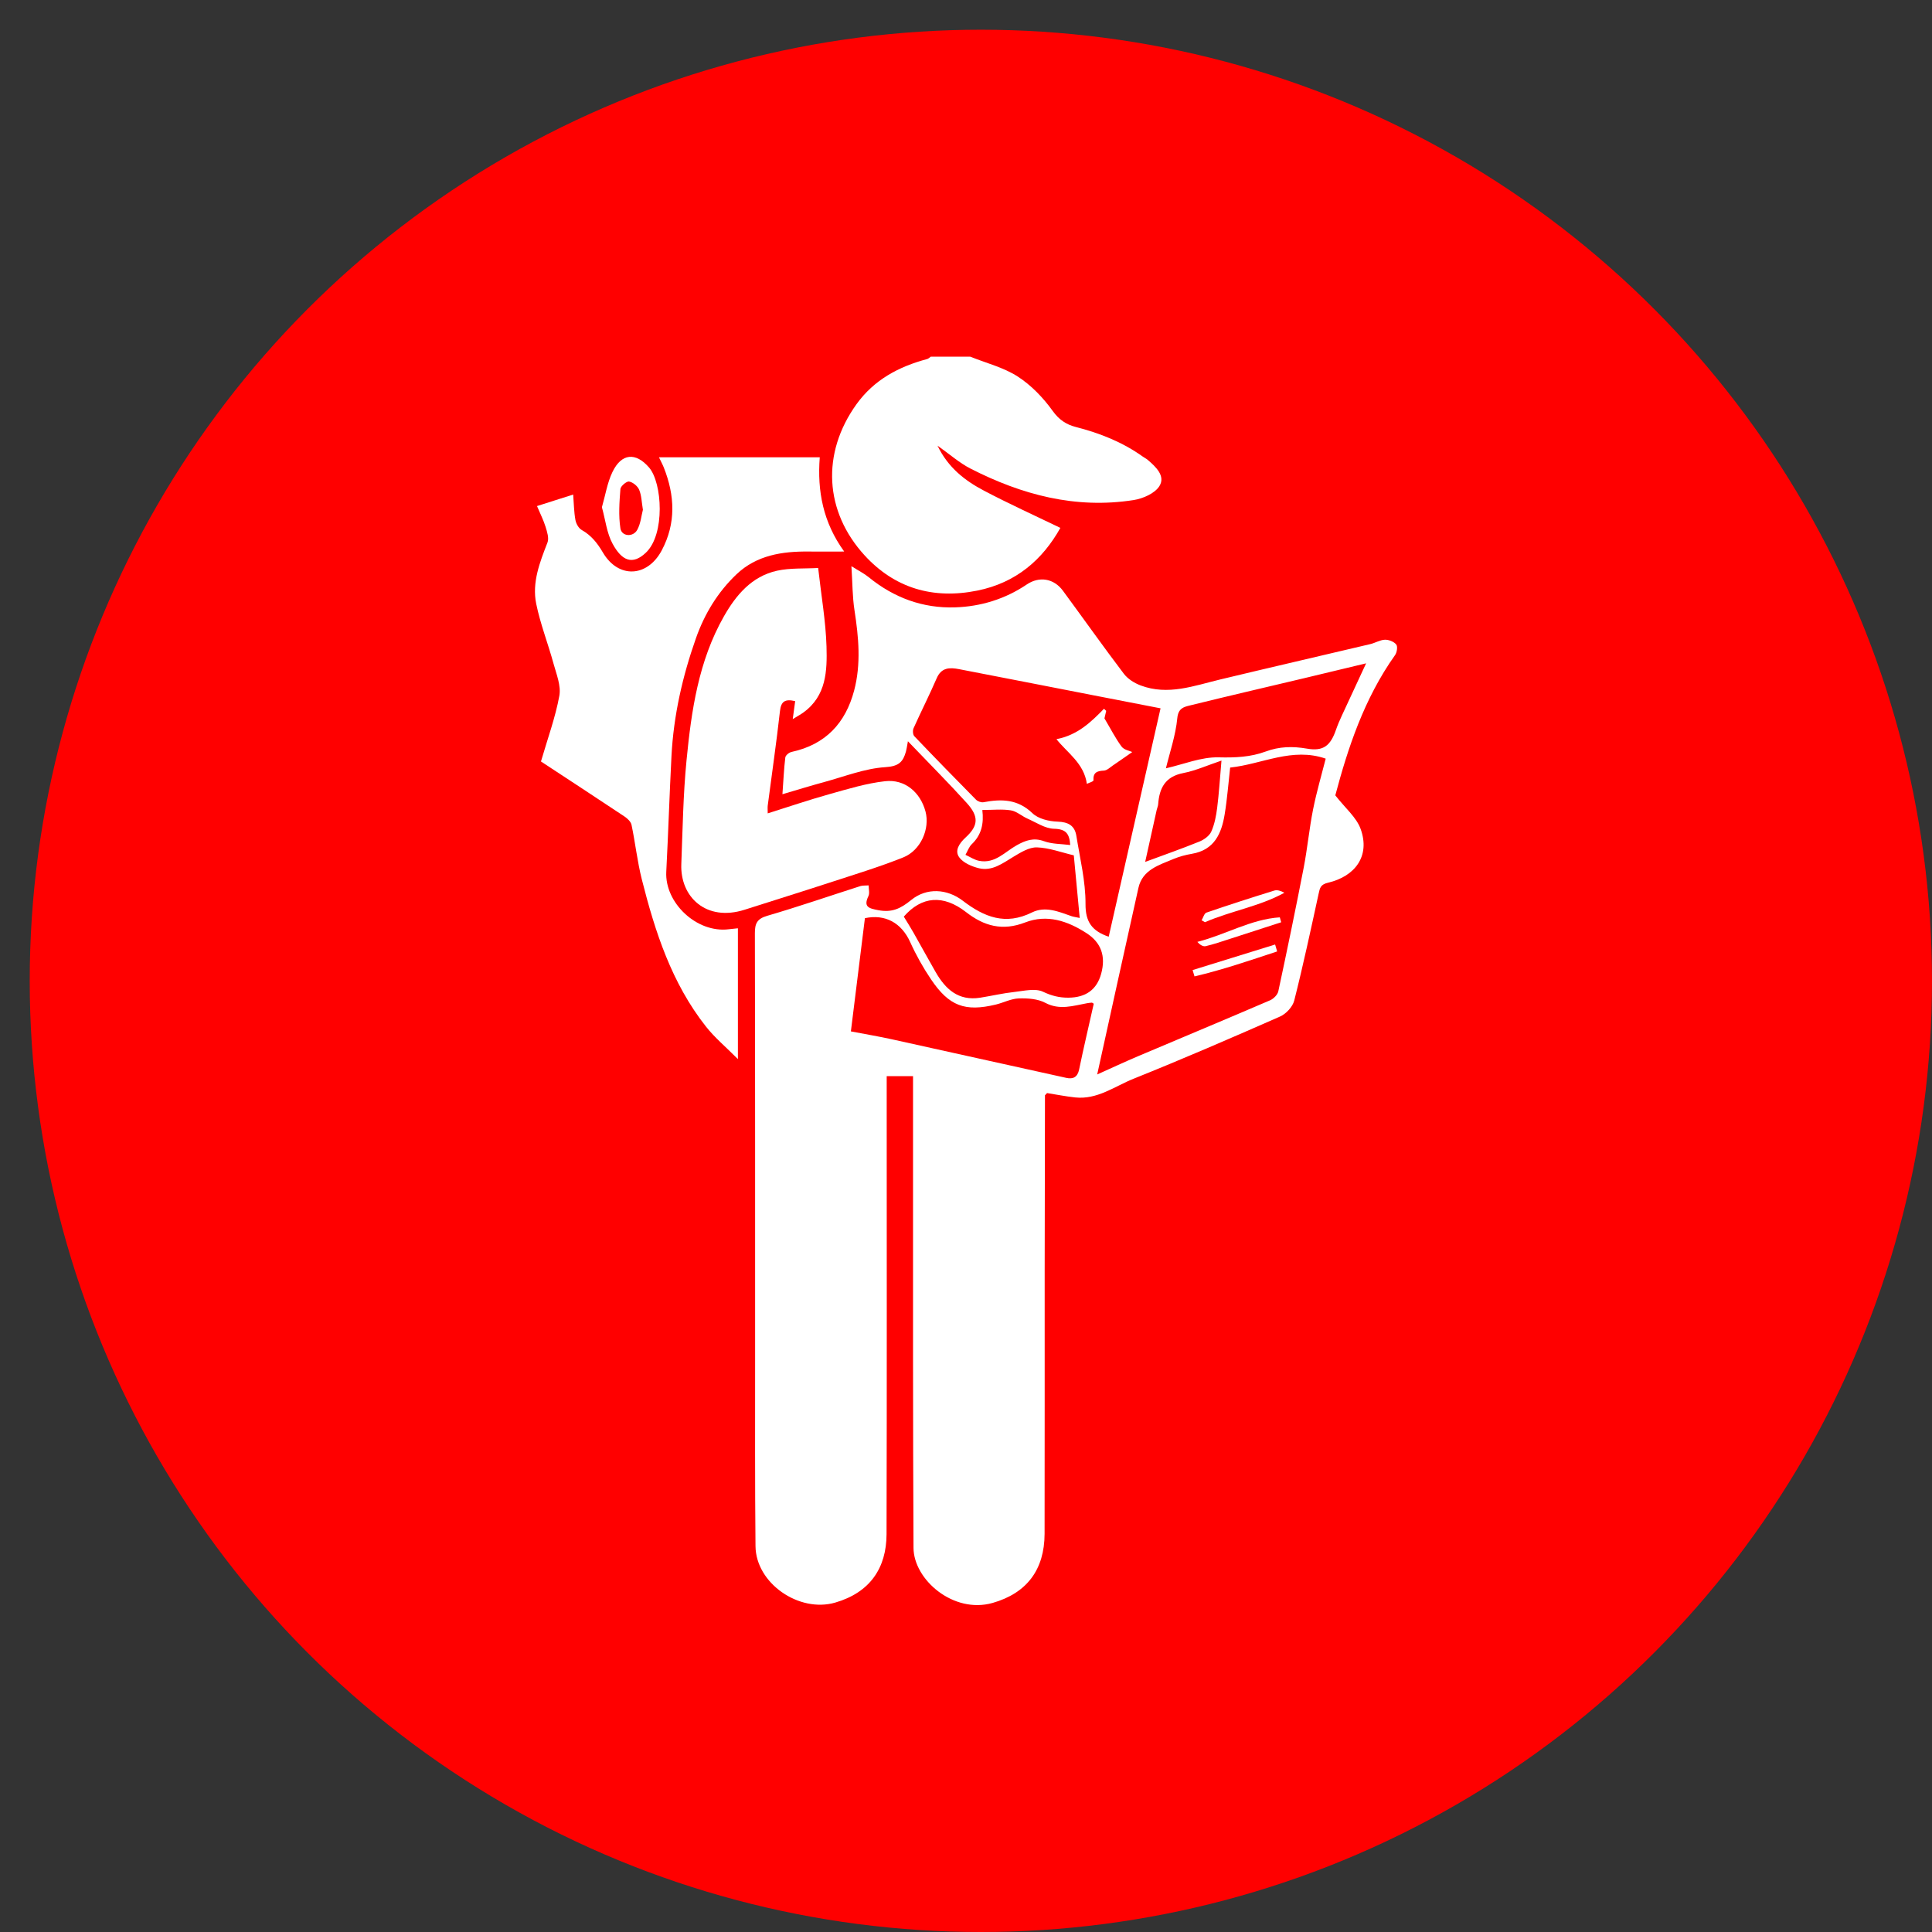
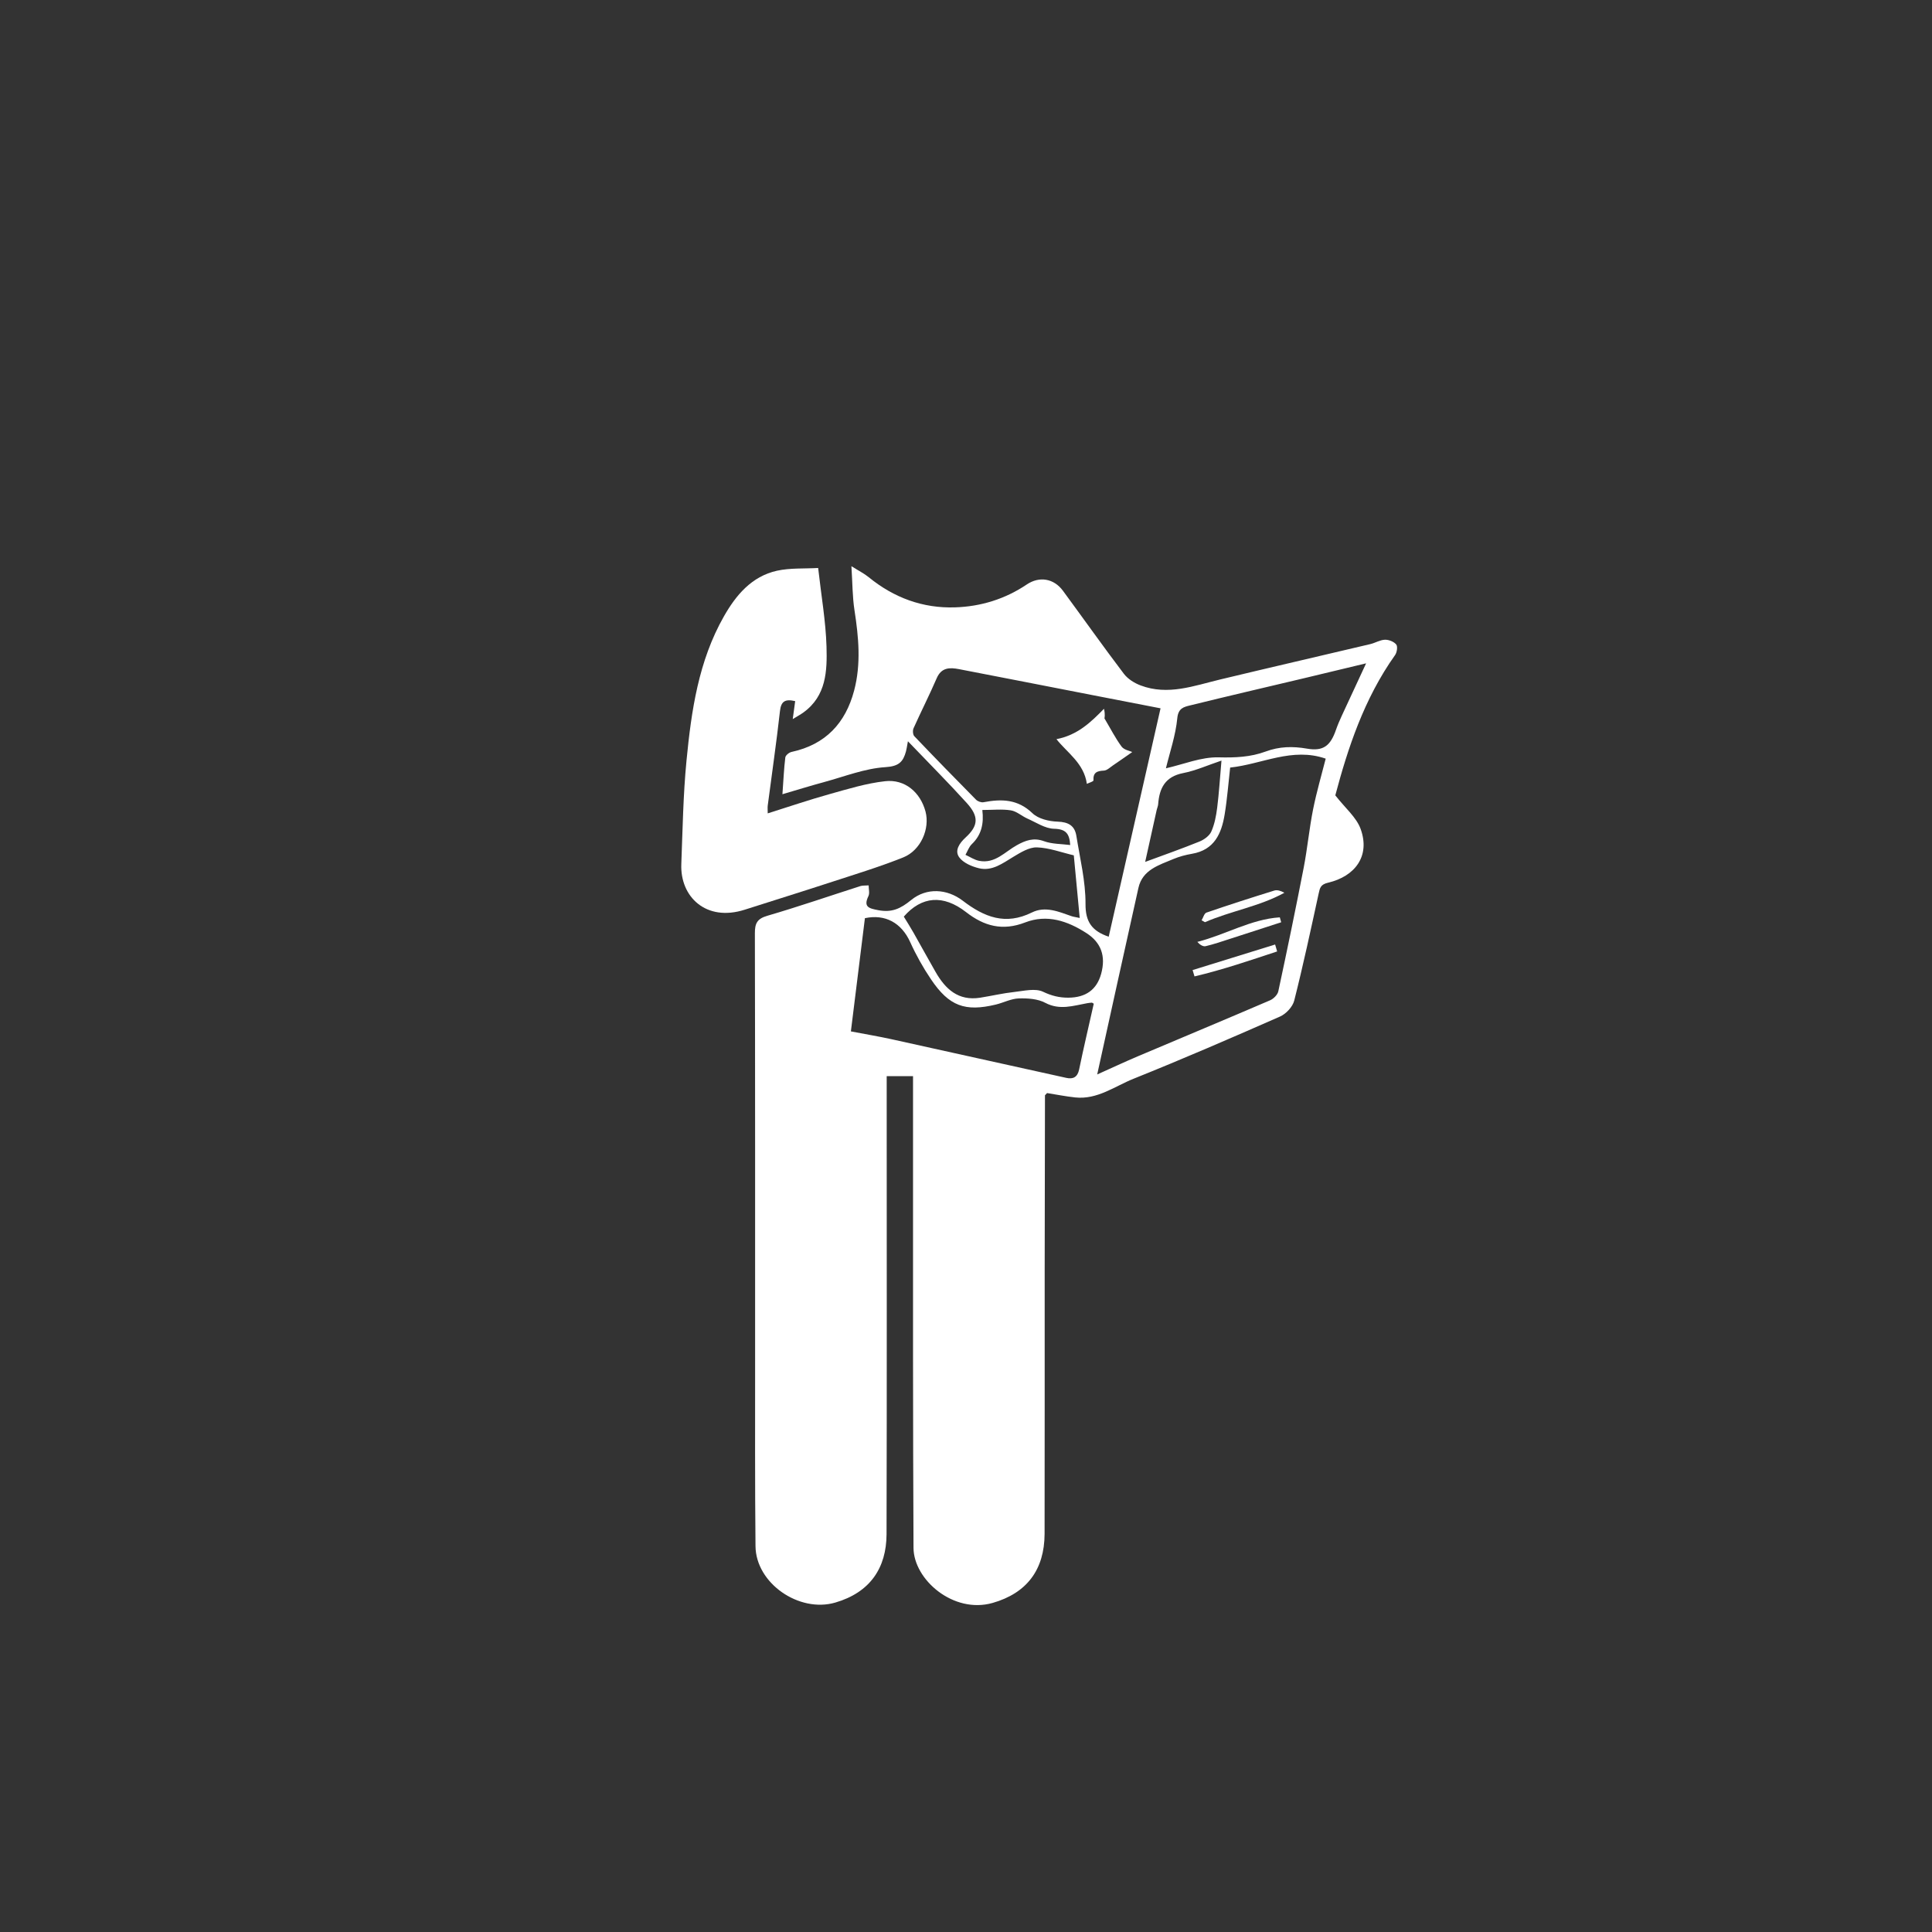
<svg xmlns="http://www.w3.org/2000/svg" width="65" height="65" viewBox="0 0 65 65" fill="none">
  <rect x="0" y="0" width="65" height="65" fill="#333333" stroke="none" />
-   <circle cx="33" cy="33" r="32" fill="#FF0000" />
  <g clip-path="url(#clip0_294_569)">
-     <path d="M32.644 12C33.179 12.216 33.762 12.36 34.237 12.666C34.695 12.961 35.099 13.382 35.417 13.826C35.631 14.125 35.878 14.285 36.192 14.365C37.002 14.572 37.765 14.874 38.447 15.361C38.502 15.399 38.563 15.43 38.614 15.472C38.89 15.709 39.217 16.015 39.007 16.354C38.856 16.598 38.455 16.775 38.14 16.824C36.186 17.131 34.371 16.645 32.649 15.764C32.276 15.573 31.955 15.285 31.542 14.994C31.9 15.737 32.467 16.173 33.107 16.509C33.94 16.948 34.798 17.337 35.675 17.76C35.081 18.824 34.189 19.608 32.876 19.871C31.389 20.17 30.1 19.789 29.088 18.684C27.741 17.212 27.626 15.257 28.815 13.6C29.407 12.777 30.236 12.335 31.195 12.079C31.239 12.067 31.275 12.026 31.315 12C31.758 12 32.201 12 32.645 12H32.644Z" fill="white" />
    <path d="M35.157 36.846C35.154 38.828 35.148 40.808 35.147 42.789C35.145 45.727 35.151 48.665 35.144 51.603C35.14 52.812 34.547 53.6 33.395 53.929C32.075 54.305 30.739 53.143 30.734 52.076C30.722 49.972 30.721 47.867 30.718 45.763C30.716 42.73 30.718 39.697 30.718 36.663C30.718 36.516 30.718 36.37 30.718 36.205H29.832C29.832 36.364 29.832 36.511 29.832 36.657C29.832 41.644 29.84 46.631 29.827 51.618C29.823 52.749 29.275 53.576 28.101 53.917C26.886 54.27 25.43 53.27 25.418 52.018C25.397 49.913 25.406 47.809 25.405 45.705C25.404 40.937 25.408 36.168 25.397 31.4C25.397 31.074 25.465 30.913 25.813 30.811C26.865 30.504 27.901 30.146 28.945 29.812C29.02 29.788 29.108 29.796 29.225 29.788C29.225 29.915 29.264 30.05 29.218 30.146C29.04 30.516 29.233 30.562 29.549 30.622C30.002 30.708 30.294 30.576 30.657 30.279C31.174 29.857 31.864 29.901 32.389 30.302C33.118 30.86 33.829 31.139 34.718 30.699C35.167 30.477 35.614 30.671 36.049 30.823C36.111 30.845 36.179 30.852 36.326 30.884C36.257 30.159 36.193 29.473 36.127 28.777C35.713 28.68 35.301 28.523 34.885 28.509C34.622 28.502 34.334 28.682 34.09 28.829C33.73 29.046 33.382 29.316 32.938 29.212C32.695 29.153 32.406 29.03 32.271 28.842C32.111 28.62 32.271 28.375 32.486 28.177C32.919 27.78 32.939 27.472 32.526 27.016C31.904 26.33 31.248 25.672 30.546 24.939C30.513 25.116 30.503 25.199 30.481 25.279C30.385 25.628 30.245 25.782 29.789 25.81C29.096 25.853 28.416 26.125 27.733 26.31C27.276 26.434 26.824 26.574 26.324 26.721C26.358 26.255 26.374 25.867 26.421 25.483C26.43 25.412 26.547 25.316 26.631 25.298C27.779 25.05 28.447 24.325 28.736 23.235C28.974 22.337 28.888 21.434 28.748 20.529C28.678 20.077 28.682 19.616 28.645 19.049C28.888 19.202 29.073 19.294 29.228 19.42C30.072 20.109 31.045 20.47 32.132 20.434C32.998 20.407 33.819 20.154 34.546 19.663C34.965 19.382 35.453 19.456 35.762 19.876C36.446 20.805 37.112 21.747 37.81 22.667C37.942 22.842 38.165 22.982 38.376 23.061C39.294 23.408 40.17 23.072 41.053 22.86C42.734 22.456 44.417 22.069 46.099 21.671C46.267 21.632 46.428 21.529 46.595 21.523C46.724 21.519 46.898 21.588 46.975 21.684C47.029 21.753 46.999 21.95 46.935 22.04C45.887 23.514 45.342 25.189 44.925 26.759C45.259 27.188 45.634 27.496 45.776 27.887C46.109 28.803 45.585 29.486 44.683 29.697C44.429 29.756 44.406 29.872 44.364 30.066C44.102 31.267 43.845 32.471 43.543 33.663C43.49 33.872 43.27 34.11 43.066 34.2C41.433 34.919 39.795 35.628 38.14 36.292C37.505 36.546 36.92 37.002 36.174 36.922C35.856 36.888 35.542 36.825 35.227 36.775C35.205 36.799 35.184 36.822 35.161 36.846H35.157ZM36.914 36.149C37.392 35.935 37.833 35.728 38.281 35.538C39.763 34.91 41.249 34.291 42.728 33.655C42.846 33.605 42.981 33.47 43.007 33.353C43.304 31.97 43.591 30.584 43.861 29.195C43.987 28.542 44.048 27.878 44.178 27.227C44.296 26.639 44.466 26.06 44.602 25.524C43.474 25.132 42.466 25.709 41.387 25.824C41.328 26.342 41.289 26.875 41.202 27.402C41.096 28.041 40.859 28.596 40.101 28.725C39.891 28.761 39.678 28.817 39.482 28.899C38.992 29.106 38.438 29.261 38.301 29.872C37.838 31.941 37.386 34.012 36.914 36.149ZM39.047 23.831C38.281 23.682 37.543 23.54 36.806 23.396C35.291 23.102 33.778 22.803 32.262 22.512C31.954 22.453 31.672 22.452 31.515 22.817C31.27 23.384 30.988 23.937 30.735 24.502C30.702 24.575 30.711 24.717 30.762 24.77C31.447 25.488 32.141 26.199 32.839 26.906C32.896 26.963 33.013 27.004 33.089 26.99C33.694 26.875 34.242 26.884 34.736 27.36C34.93 27.548 35.291 27.634 35.58 27.643C35.948 27.655 36.159 27.781 36.213 28.122C36.335 28.884 36.525 29.65 36.521 30.413C36.517 31.019 36.739 31.322 37.301 31.515C37.881 28.962 38.459 26.413 39.045 23.832L39.047 23.831ZM36.799 33.77C36.756 33.745 36.745 33.732 36.734 33.733C36.681 33.737 36.627 33.742 36.575 33.752C36.106 33.836 35.656 33.997 35.167 33.739C34.914 33.604 34.573 33.581 34.275 33.591C34.017 33.599 33.764 33.734 33.505 33.797C32.468 34.047 31.931 33.85 31.325 32.952C31.057 32.556 30.82 32.132 30.623 31.697C30.328 31.046 29.781 30.746 29.099 30.891C28.942 32.159 28.785 33.425 28.627 34.7C29.133 34.797 29.57 34.87 30.002 34.965C31.961 35.396 33.918 35.834 35.875 36.264C36.102 36.315 36.252 36.241 36.306 35.982C36.458 35.246 36.632 34.513 36.798 33.77H36.799ZM30.407 30.838C30.531 31.041 30.637 31.208 30.735 31.381C30.985 31.821 31.226 32.265 31.478 32.703C31.807 33.276 32.24 33.682 32.975 33.567C33.359 33.506 33.739 33.416 34.125 33.374C34.45 33.338 34.83 33.242 35.091 33.366C35.379 33.503 35.639 33.567 35.941 33.566C36.531 33.563 36.9 33.296 37.047 32.763C37.211 32.167 37.046 31.711 36.552 31.393C35.914 30.982 35.226 30.75 34.489 31.035C33.73 31.329 33.109 31.16 32.502 30.687C31.731 30.087 31.006 30.152 30.407 30.839V30.838ZM39.226 25.849C39.822 25.714 40.416 25.464 41.004 25.48C41.557 25.494 42.074 25.472 42.58 25.285C43.04 25.114 43.487 25.103 43.972 25.187C44.527 25.284 44.763 25.087 44.948 24.552C45.004 24.391 45.072 24.234 45.143 24.08C45.407 23.507 45.673 22.936 45.961 22.317C45.224 22.494 44.54 22.659 43.856 22.822C42.581 23.125 41.306 23.42 40.034 23.734C39.831 23.784 39.641 23.825 39.609 24.161C39.553 24.744 39.355 25.313 39.226 25.849ZM41.096 25.589C40.629 25.746 40.228 25.927 39.809 26.009C39.197 26.128 39.005 26.519 38.965 27.059C38.96 27.124 38.929 27.187 38.915 27.252C38.785 27.838 38.655 28.425 38.528 28.998C39.159 28.765 39.762 28.553 40.352 28.314C40.508 28.251 40.687 28.123 40.752 27.979C40.862 27.732 40.916 27.451 40.95 27.18C41.011 26.702 41.04 26.221 41.095 25.59L41.096 25.589ZM33.049 27.25C33.106 27.716 33.018 28.092 32.696 28.4C32.598 28.493 32.552 28.639 32.482 28.76C32.635 28.829 32.781 28.93 32.941 28.962C33.477 29.067 33.809 28.657 34.212 28.435C34.504 28.274 34.773 28.173 35.124 28.301C35.393 28.4 35.704 28.391 36.006 28.43C35.982 28.048 35.862 27.892 35.463 27.883C35.16 27.876 34.859 27.669 34.563 27.539C34.373 27.454 34.203 27.294 34.008 27.263C33.713 27.216 33.406 27.251 33.05 27.251L33.049 27.25Z" fill="white" />
-     <path d="M18.2 25.62C18.423 24.852 18.684 24.143 18.818 23.412C18.881 23.073 18.721 22.684 18.623 22.328C18.439 21.653 18.179 20.995 18.04 20.313C17.894 19.595 18.16 18.919 18.42 18.251C18.476 18.105 18.407 17.893 18.355 17.724C18.286 17.501 18.178 17.288 18.067 17.026C18.459 16.901 18.834 16.781 19.284 16.639C19.308 16.946 19.31 17.223 19.359 17.492C19.381 17.616 19.466 17.771 19.57 17.83C19.895 18.014 20.098 18.272 20.286 18.592C20.806 19.473 21.781 19.425 22.264 18.516C22.749 17.604 22.705 16.67 22.334 15.732C22.292 15.625 22.235 15.523 22.17 15.385H27.58C27.492 16.522 27.692 17.577 28.402 18.556C27.974 18.556 27.596 18.56 27.216 18.556C26.316 18.545 25.454 18.68 24.779 19.321C24.15 19.919 23.706 20.648 23.417 21.465C22.962 22.752 22.662 24.072 22.591 25.437C22.524 26.735 22.483 28.034 22.416 29.331C22.363 30.377 23.441 31.398 24.518 31.264C24.613 31.252 24.707 31.243 24.826 31.231V35.632C24.421 35.224 24.047 34.913 23.753 34.54C22.597 33.077 22.04 31.351 21.593 29.585C21.441 28.982 21.375 28.36 21.247 27.751C21.225 27.645 21.11 27.537 21.01 27.47C20.08 26.85 19.143 26.239 18.2 25.619V25.62Z" fill="white" />
    <path d="M27.526 19.11C27.631 20.046 27.781 20.897 27.807 21.751C27.83 22.564 27.806 23.41 27.029 23.971C26.932 24.042 26.823 24.099 26.671 24.193C26.705 23.941 26.728 23.766 26.753 23.589C26.412 23.508 26.277 23.596 26.241 23.924C26.122 24.985 25.968 26.041 25.83 27.099C25.821 27.165 25.829 27.233 25.829 27.365C26.547 27.139 27.224 26.909 27.91 26.717C28.525 26.545 29.147 26.353 29.778 26.283C30.444 26.208 30.963 26.655 31.137 27.3C31.292 27.878 30.982 28.61 30.385 28.848C29.568 29.174 28.722 29.43 27.884 29.704C26.944 30.011 25.998 30.304 25.055 30.606C23.758 31.021 22.878 30.175 22.922 29.07C22.967 27.908 22.984 26.742 23.097 25.585C23.26 23.91 23.501 22.238 24.355 20.737C24.758 20.028 25.285 19.391 26.143 19.201C26.588 19.104 27.064 19.136 27.528 19.109L27.526 19.11Z" fill="white" />
-     <path d="M20.25 17.067C20.369 16.655 20.431 16.243 20.604 15.883C20.909 15.246 21.388 15.209 21.837 15.729C22.284 16.247 22.382 17.976 21.731 18.593C21.281 19.021 20.923 18.871 20.61 18.294C20.414 17.935 20.37 17.495 20.251 17.067H20.25ZM21.63 17.15C21.586 16.887 21.584 16.666 21.503 16.476C21.451 16.354 21.293 16.223 21.164 16.201C21.079 16.187 20.881 16.356 20.873 16.452C20.839 16.892 20.806 17.345 20.873 17.777C20.915 18.05 21.298 18.081 21.439 17.827C21.556 17.615 21.577 17.352 21.63 17.15Z" fill="white" />
    <path d="M40.427 30.962C40.48 30.873 40.514 30.731 40.589 30.704C41.345 30.444 42.107 30.199 42.872 29.962C42.968 29.932 43.086 29.967 43.212 30.036C42.37 30.498 41.41 30.648 40.54 31.026C40.502 31.006 40.466 30.984 40.428 30.963L40.427 30.962Z" fill="white" />
    <path d="M43.103 31.029C42.524 31.217 41.945 31.405 41.365 31.592C41.099 31.677 40.834 31.77 40.561 31.833C40.475 31.852 40.367 31.785 40.283 31.689C41.238 31.446 42.088 30.925 43.058 30.863C43.073 30.918 43.089 30.973 43.104 31.028L43.103 31.029Z" fill="white" />
    <path d="M42.968 32.01C42.048 32.315 41.132 32.627 40.188 32.85C40.167 32.779 40.145 32.708 40.124 32.637C41.049 32.35 41.975 32.064 42.9 31.777C42.922 31.855 42.946 31.932 42.968 32.01Z" fill="white" />
-     <path d="M38.092 25.302C37.847 25.472 37.651 25.613 37.45 25.747C37.35 25.814 37.247 25.92 37.14 25.926C36.907 25.937 36.773 25.989 36.788 26.256C36.79 26.292 36.634 26.338 36.566 26.372C36.471 25.676 35.896 25.319 35.543 24.868C36.247 24.734 36.701 24.3 37.142 23.846C37.167 23.869 37.192 23.893 37.217 23.916C37.189 24.036 37.16 24.157 37.158 24.169C37.376 24.536 37.532 24.846 37.736 25.12C37.819 25.23 38.008 25.262 38.09 25.3L38.092 25.302Z" fill="white" />
+     <path d="M38.092 25.302C37.847 25.472 37.651 25.613 37.45 25.747C37.35 25.814 37.247 25.92 37.14 25.926C36.907 25.937 36.773 25.989 36.788 26.256C36.79 26.292 36.634 26.338 36.566 26.372C36.471 25.676 35.896 25.319 35.543 24.868C36.247 24.734 36.701 24.3 37.142 23.846C37.189 24.036 37.16 24.157 37.158 24.169C37.376 24.536 37.532 24.846 37.736 25.12C37.819 25.23 38.008 25.262 38.09 25.3L38.092 25.302Z" fill="white" />
  </g>
  <defs>
    <clipPath id="clip0_294_569">
      <rect width="29" height="42" fill="white" transform="translate(18 12)" />
    </clipPath>
  </defs>
</svg>